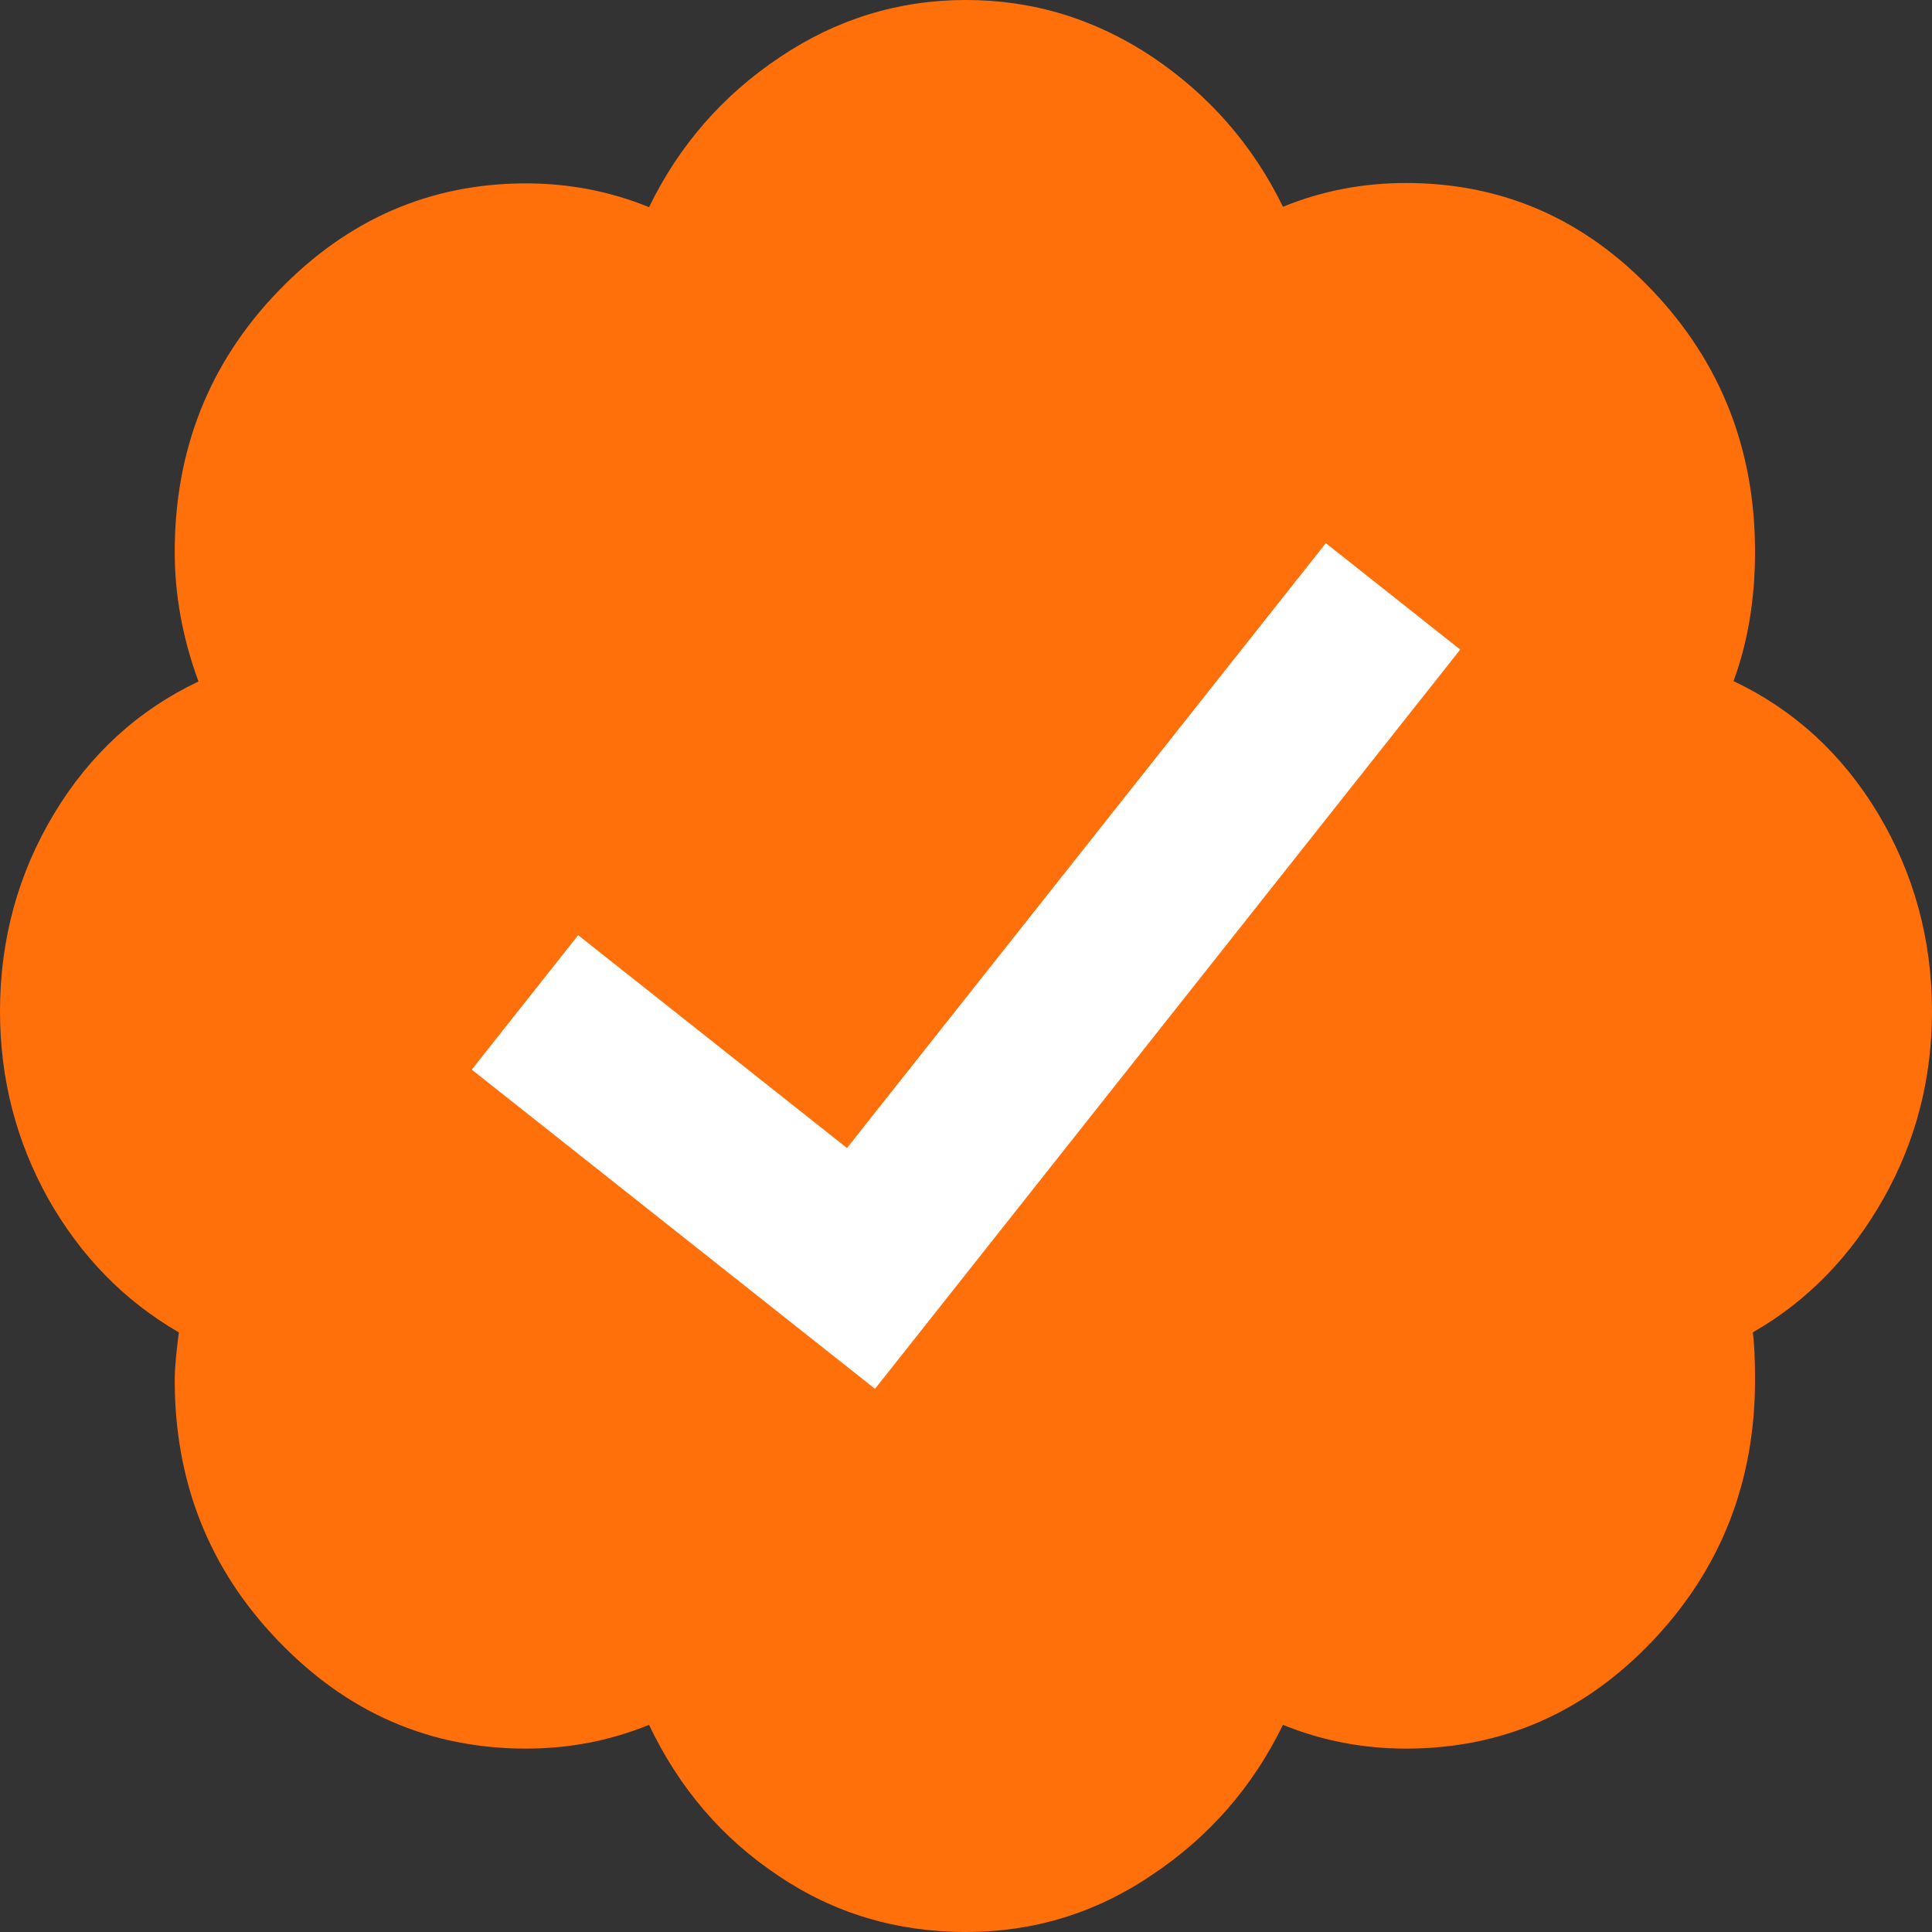
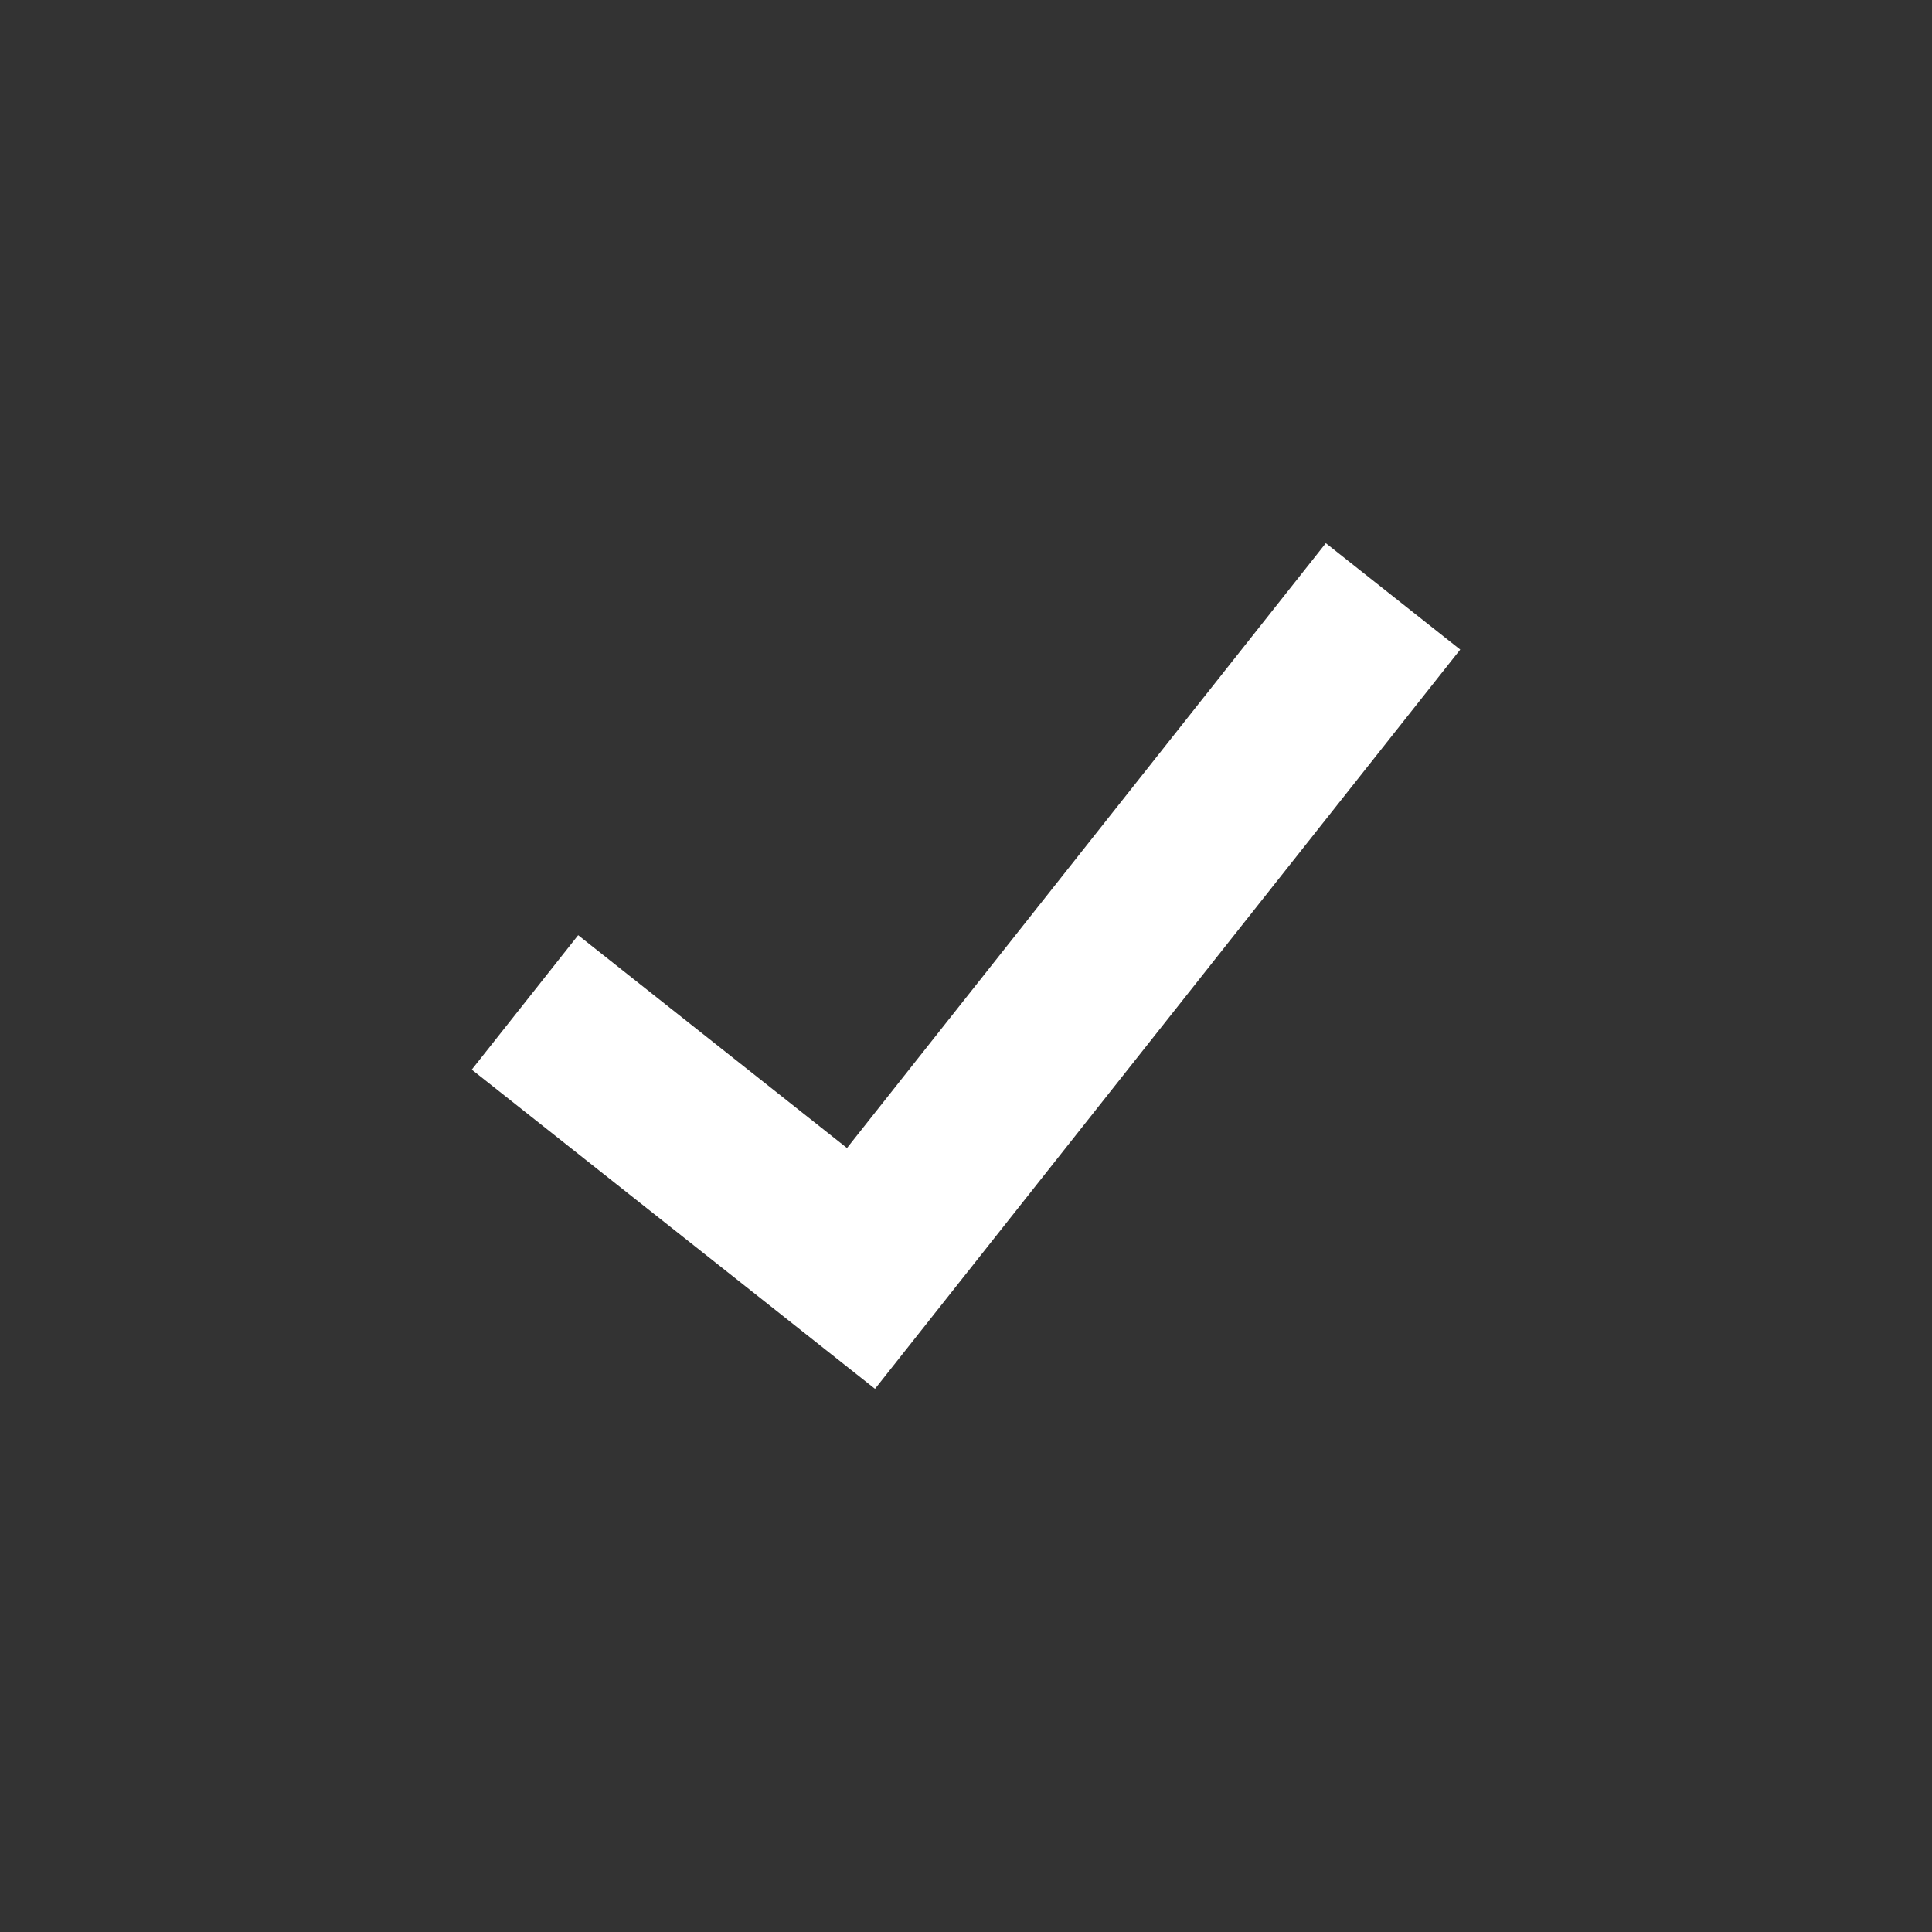
<svg xmlns="http://www.w3.org/2000/svg" version="1.1" id="Layer_1" x="0px" y="0px" width="560px" height="560px" viewBox="188.977 0 560 560" enable-background="new 188.977 0 560 560" xml:space="preserve">
  <rect x="188.977" y="0" width="560" height="560" fill="#333333" stroke="none" />
  <g id="_x3C_Group_x3E_">
-     <path fill="#ff700a" d="M748.977,293.125c0,19.578-4.703,37.734-14.109,54.359s-21.984,29.641-37.844,38.719   c0.438,2.953,0.656,7.547,0.656,13.781c0,29.641-9.953,54.797-29.641,75.578   c-19.797,20.891-43.641,31.281-71.531,31.281c-12.469,0-24.391-2.297-35.656-6.891   c-8.75,17.938-21.328,32.375-37.844,43.422C506.602,554.531,488.555,560,468.977,560   c-20.016,0-38.172-5.359-54.359-16.297c-16.297-10.828-28.766-25.375-37.516-43.75   c-11.266,4.594-23.078,6.891-35.656,6.891c-27.891,0-51.844-10.391-71.859-31.281   c-20.016-20.781-29.969-46.047-29.969-75.578c0-3.281,0.438-7.875,1.203-13.781   c-15.859-9.188-28.438-22.094-37.844-38.719c-9.297-16.625-14-34.781-14-54.359c0-20.784,5.25-39.924,15.641-57.206   s24.391-30.078,41.891-38.391c-4.594-12.469-6.891-25.047-6.891-37.516c0-29.531,9.953-54.797,29.969-75.578   s43.969-31.281,71.859-31.281c12.469,0,24.391,2.297,35.656,6.891c8.75-17.938,21.328-32.375,37.844-43.422   c16.406-11.047,34.453-16.625,54.031-16.625s37.625,5.578,54.031,16.516c16.406,11.047,29.094,25.484,37.844,43.422   c11.266-4.594,23.078-6.891,35.656-6.891c27.891,0,51.734,10.391,71.531,31.281s29.641,46.047,29.641,75.578   c0,13.781-2.078,26.25-6.234,37.516c17.5,8.312,31.5,21.109,41.891,38.391   C743.727,253.201,748.977,272.341,748.977,293.125z" />
-   </g>
-   <path fill="#FFF" d="M325.72,310.034l30.843-38.964l77.92,61.689l138.79-175.322l38.96,30.843L442.6,402.56  L325.72,310.034z" />
+     </g>
+   <path fill="#FFF" d="M325.72,310.034l30.843-38.964l77.92,61.689l138.79-175.322l38.96,30.843L442.6,402.56  L325.72,310.034" />
</svg>